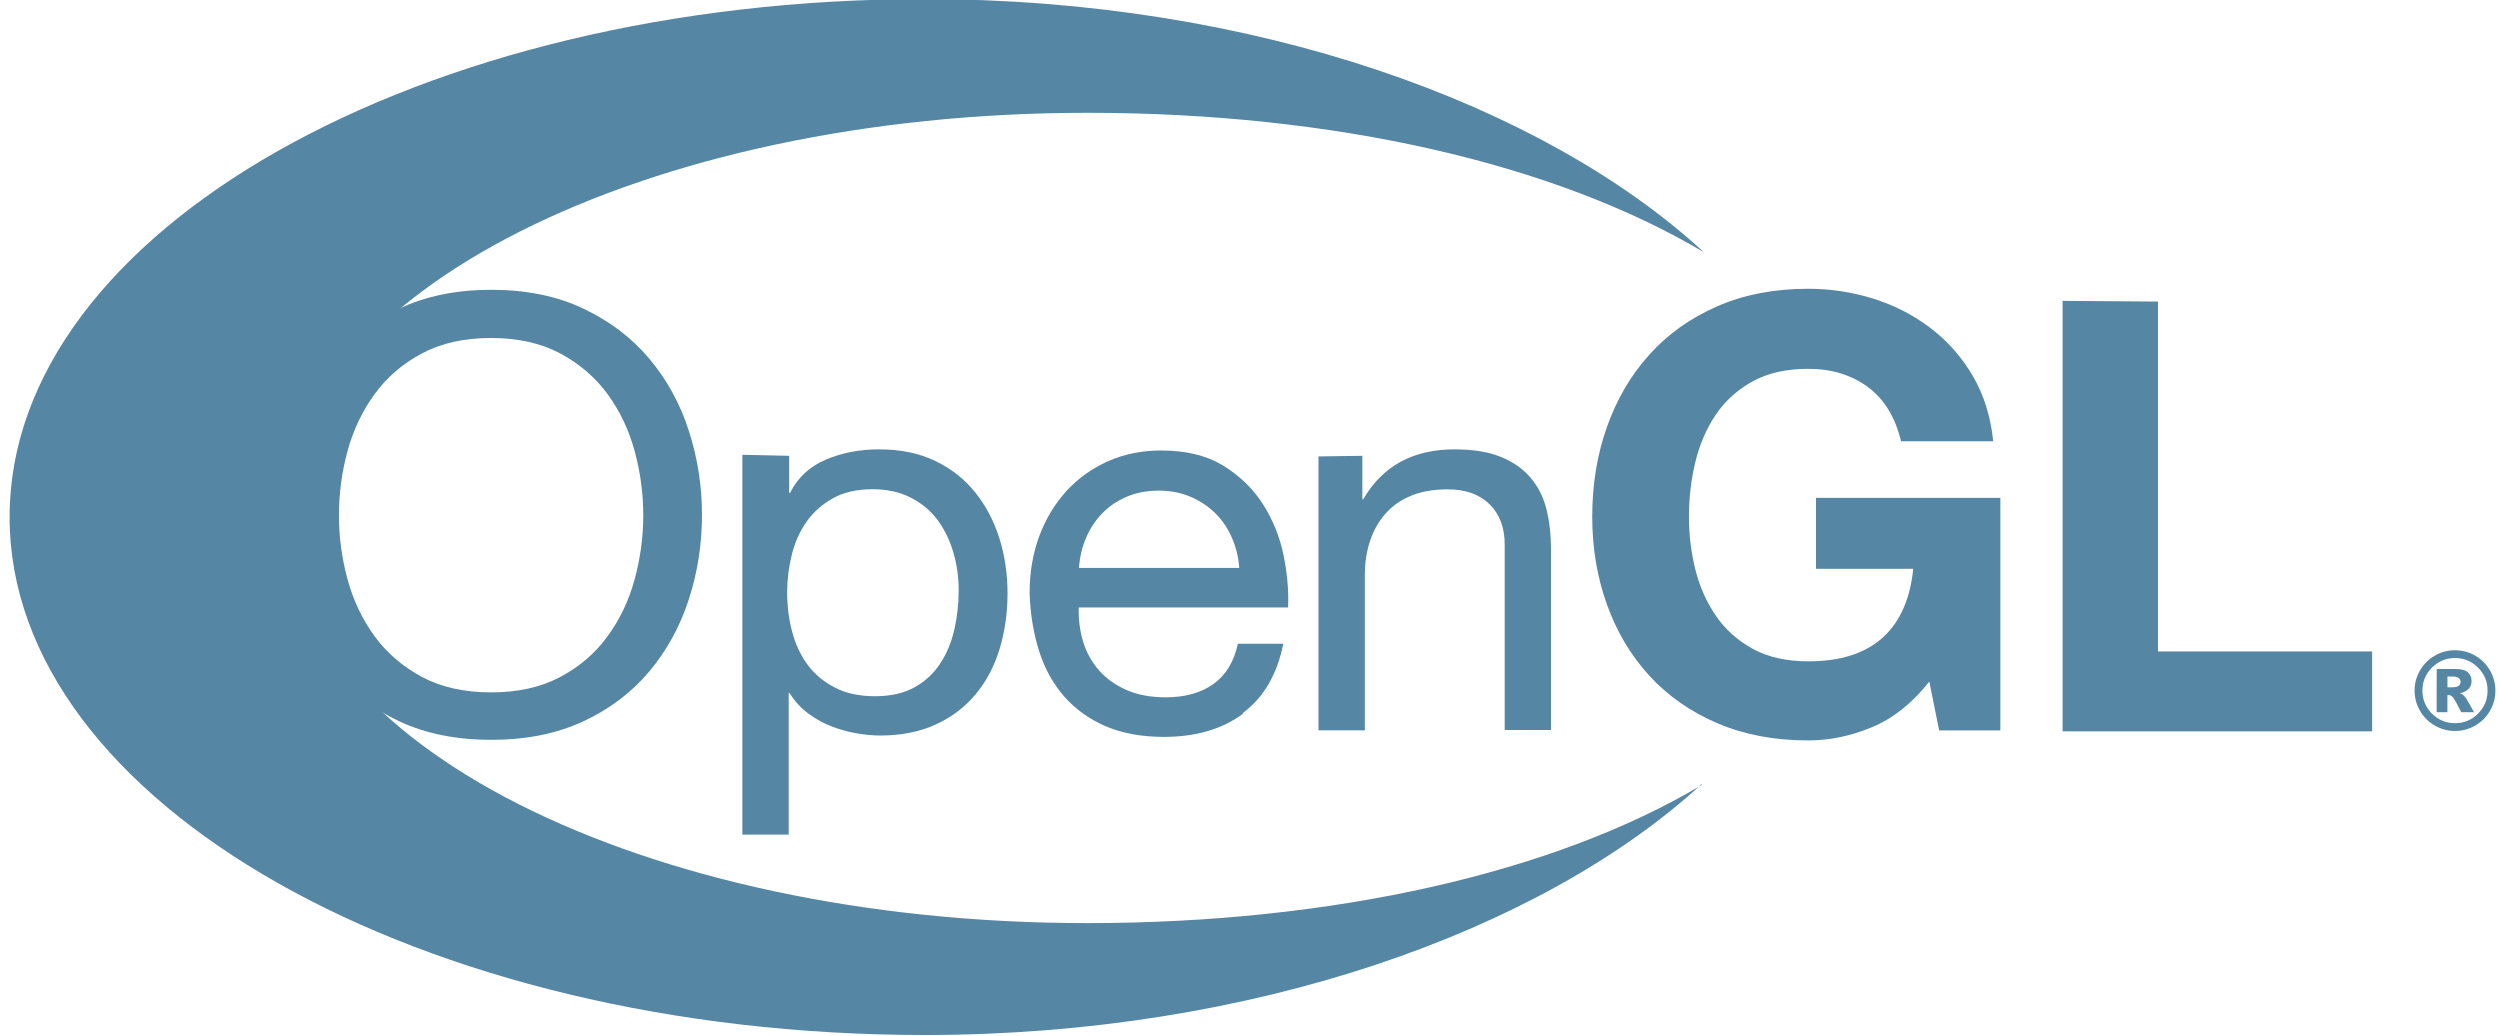
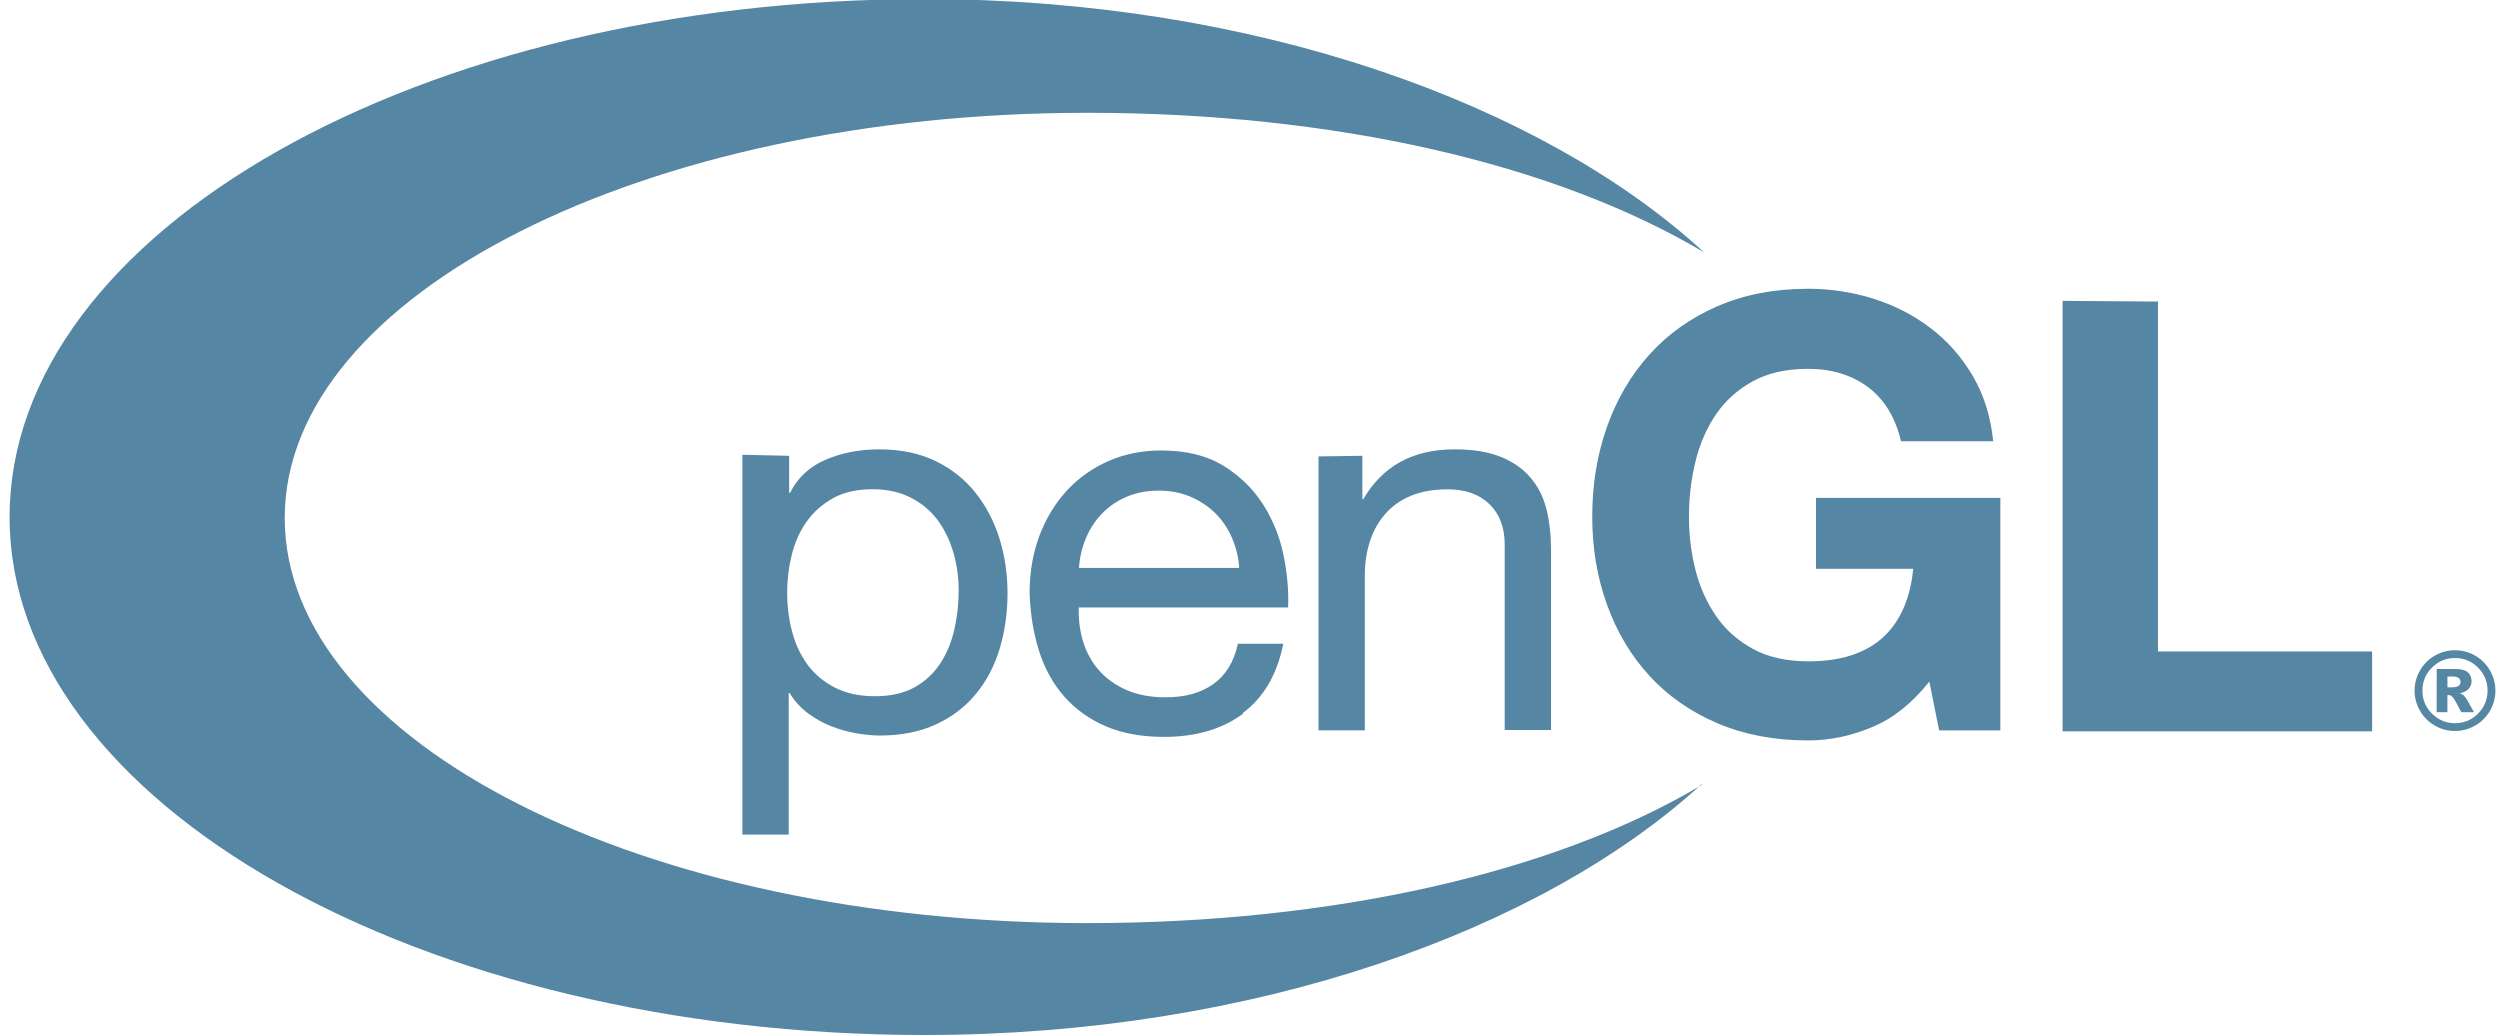
<svg xmlns="http://www.w3.org/2000/svg" id="vlpa" enable-background="new 0 0 1200 500" version="1.1" viewBox="0 0 1086 450" xml:space="preserve">
  <title>OpenGL logo</title>
  <desc>A graphics open standard API from Khronos Group</desc>
  <g transform="matrix(.996 0 0 1 -53.6 -25)" fill="#5586a4">
-     <path d="m182 212c3.85-11.8 9.63-22.2 17.3-31.3 7.7-9.07 17.3-16.3 28.8-21.7 11.5-5.4 24.8-8.11 40-8.11 15.2 0 28.6 2.71 40 8.11 11.5 5.4 21.1 12.6 28.8 21.7s13.5 19.5 17.3 31.3c3.85 11.8 5.78 24 5.78 36.7s-1.93 25-5.78 36.8c-3.85 11.8-9.63 22.2-17.3 31.3-7.7 9.07-17.3 16.3-28.8 21.6-11.5 5.31-24.8 7.98-40 7.98-15.2 0-28.6-2.66-40-7.98-11.5-5.32-21.1-12.5-28.8-21.6-7.7-9.07-13.5-19.5-17.3-31.3-3.85-11.8-5.78-24-5.78-36.8s1.93-25 5.78-36.7zm23.4 64.7c2.51 9.16 6.46 17.4 11.8 24.7 5.38 7.33 12.3 13.2 20.7 17.7 8.43 4.45 18.5 6.67 30.1 6.67 11.7 0 21.7-2.22 30.1-6.67 8.43-4.45 15.3-10.3 20.7-17.7 5.38-7.33 9.32-15.6 11.8-24.7 2.51-9.17 3.77-18.5 3.77-27.9s-1.26-18.7-3.77-27.9-6.46-17.4-11.8-24.7c-5.38-7.33-12.3-13.2-20.7-17.7-8.43-4.45-18.5-6.68-30.1-6.68-11.7 0-21.7 2.23-30.1 6.68-8.43 4.45-15.3 10.3-20.7 17.7-5.38 7.34-9.33 15.6-11.8 24.7-2.51 9.16-3.76 18.5-3.76 27.9s1.25 18.7 3.76 27.9z" />
    <path d="m398 223v16.1h0.404c3.3-6.61 8.48-11.4 15.5-14.4 7.07-3 14.8-4.5 23.3-4.5 9.42 0 17.6 1.69 24.6 5.07 6.99 3.38 12.8 7.94 17.4 13.7 4.63 5.76 8.12 12.4 10.5 19.9 2.36 7.52 3.54 15.5 3.54 23.9 0 8.44-1.14 16.4-3.42 24-2.28 7.52-5.73 14.1-10.4 19.7-4.63 5.6-10.4 10-17.4 13.2-7 3.22-15.1 4.84-24.4 4.84-2.99 0-6.32-0.307-10-0.919-3.69-0.621-7.34-1.61-11-3-3.61-1.38-7.03-3.27-10.3-5.65-3.22-2.38-5.93-5.34-8.12-8.88h-0.404v61.5h-20.2v-165zm71.7 42.3c-1.49-5.29-3.76-10-6.81-14.2-3.06-4.14-6.98-7.44-11.8-9.9-4.78-2.46-10.4-3.68-16.8-3.68-6.74 0-12.5 1.31-17.2 3.92-4.7 2.61-8.54 6.02-11.5 10.2-2.98 4.22-5.13 9.02-6.46 14.4-1.33 5.37-2 10.8-2 16.3 0 5.84 0.7 11.5 2.12 16.9 1.41 5.45 3.64 10.2 6.7 14.4 3.05 4.14 7.01 7.48 11.9 10 4.86 2.53 10.7 3.8 17.6 3.8 6.89 0 12.6-1.3 17.3-3.91s8.35-6.06 11.2-10.4c2.82-4.29 4.85-9.2 6.11-14.7 1.25-5.53 1.88-11.2 1.88-17-2e-3 -5.52-0.747-10.9-2.24-16.2z" />
    <path d="m596 335c-9.13 6.75-20.6 10.1-34.5 10.1-9.76 0-18.2-1.53-25.4-4.6-7.16-3.07-13.2-7.37-18.1-12.9-4.88-5.53-8.54-12.1-11-19.8-2.44-7.68-3.81-16-4.13-25.1 0-9.06 1.41-17.3 4.25-24.9 2.83-7.52 6.81-14 11.9-19.6 5.12-5.53 11.2-9.82 18.2-12.9 7.01-3.07 14.7-4.61 23-4.61 10.9 0 19.9 2.2 27.1 6.58 7.17 4.38 12.9 9.96 17.3 16.7 4.33 6.77 7.33 14.2 8.98 22.1 1.65 8 2.32 15.6 2.01 22.8h-91.3c-0.158 5.21 0.467 10.2 1.88 14.8s3.69 8.81 6.83 12.4c3.14 3.6 7.15 6.47 12 8.62 4.87 2.15 10.6 3.22 17.2 3.22 8.48 0 15.4-1.92 20.8-5.76 5.42-3.84 8.99-9.68 10.7-17.5h19.8c-2.68 13.3-8.58 23.4-17.7 30.1zm-4.89-76.4c-1.8-4.13-4.23-7.7-7.29-10.7-3.06-2.98-6.67-5.36-10.8-7.12-4.16-1.76-8.75-2.65-13.8-2.65-5.18 0-9.85 0.882-14 2.65-4.16 1.76-7.73 4.18-10.7 7.24-2.98 3.06-5.33 6.63-7.06 10.7-1.73 4.06-2.75 8.39-3.06 13h69.9c-0.317-4.6-1.38-8.96-3.18-13.1z" />
    <path d="m648 223v18.9h0.379c8.37-14.4 21.6-21.7 39.8-21.7 8.06 0 14.8 1.08 20.1 3.23 5.37 2.15 9.72 5.15 13 8.99 3.32 3.84 5.65 8.41 6.99 13.7 1.34 5.3 2.01 11.2 2.01 17.6v78.4h-20.2v-80.6c0-7.37-2.21-13.2-6.62-17.5-4.42-4.3-10.5-6.45-18.2-6.45-6.15 0-11.5 0.926-16 2.77-4.49 1.84-8.24 4.45-11.2 7.83-2.99 3.38-5.24 7.33-6.73 11.9-1.5 4.53-2.25 9.49-2.25 14.9v67.3h-20.2v-119z" />
    <path d="m870 341c-9.12 3.76-18.3 5.64-27.6 5.64-14.7 0-27.9-2.5-39.6-7.48-11.7-4.99-21.6-11.9-29.6-20.6-8.05-8.75-14.2-19-18.5-30.9-4.29-11.8-6.44-24.6-6.44-38.2 0-14 2.14-27 6.42-39 4.28-12 10.4-22.5 18.5-31.4 8.03-8.93 17.9-15.9 29.6-21 11.7-5.08 24.9-7.62 39.6-7.62 9.83 0 19.4 1.45 28.6 4.34 9.21 2.9 17.5 7.15 24.9 12.8 7.42 5.61 13.5 12.5 18.4 20.8 4.83 8.23 7.78 17.7 8.86 28.3h-40.2c-2.51-10.5-7.34-18.3-14.5-23.6-7.16-5.24-15.8-7.86-26-7.86-9.48 0-17.5 1.79-24.1 5.38s-12 8.41-16.1 14.4c-4.12 6.04-7.11 12.9-8.98 20.6-1.88 7.7-2.82 15.7-2.82 23.9 0 7.88 0.939 15.5 2.82 23 1.88 7.44 4.88 14.1 9 20.1 4.12 5.95 9.49 10.7 16.1 14.3 6.62 3.59 14.7 5.38 24.2 5.38 14 0 24.7-3.44 32.4-10.3 7.61-6.88 12-16.9 13.3-29.9h-42.4v-30.8h80.4v101h-26.7l-4.28-21.2c-7.51 9.44-15.8 16-25 19.8z" />
    <path d="m995 156v152h93.4v34.7h-135v-187z" />
    <path d="m796 366c-64.3 38.2-161 60-268 60-194 0-350-78.8-350-176s157-176 350-176c108 0 204 22.1 269 60.6-70.2-64.4-196-110-340-110-220-0.035-399 101-399 225-0.019 124 179 225 399 225 143 0.024 269-45.1 339-109z" />
  </g>
  <g transform="translate(-60 -25)">
    <path d="m1144 325c0 3.14-0.786 6.07-2.36 8.78s-3.71 4.85-6.42 6.41c-2.71 1.56-5.64 2.34-8.78 2.34-3.13 0-6.04-0.781-8.76-2.34-2.71-1.56-4.85-3.7-6.42-6.41-1.57-2.71-2.36-5.64-2.36-8.78 0-3.13 0.784-6.05 2.36-8.77 1.57-2.72 3.71-4.86 6.42-6.42 2.71-1.56 5.63-2.34 8.76-2.34 3.14 0 6.07 0.781 8.78 2.34 2.71 1.56 4.85 3.7 6.42 6.42 1.57 2.72 2.36 5.64 2.36 8.77zm-3.4 0c0-3.91-1.38-7.24-4.15-10-2.77-2.77-6.1-4.15-10-4.15-3.91 0-7.24 1.38-10 4.15-2.77 2.77-4.15 6.1-4.15 10s1.38 7.24 4.15 10c2.77 2.77 6.1 4.15 10 4.15 3.91 0 7.24-1.38 10-4.15 2.76-2.77 4.15-6.1 4.15-10zm-22.1-9.38h8.39c2.37 0 4.1 0.478 5.16 1.44 1.06 0.957 1.6 2.24 1.6 3.85 0 1.26-0.406 2.34-1.22 3.26-0.812 0.919-2.09 1.59-3.84 2 0.72 0.276 1.25 0.567 1.59 0.873 0.475 0.43 0.973 1.06 1.49 1.91 0.03 0.061 1.04 1.87 3.03 5.42h-5.52c-1.79-3.57-3-5.7-3.61-6.4-0.614-0.696-1.23-1.05-1.84-1.05-0.138 0-0.33 0.023-0.574 0.069v7.38h-4.67zm4.67 7.95h2.02c1.35 0 2.3-0.218 2.85-0.654 0.551-0.438 0.827-1 0.827-1.69 0-0.689-0.265-1.25-0.793-1.69-0.529-0.437-1.43-0.654-2.7-0.654h-2.21z" fill="#5586a4" />
  </g>
</svg>